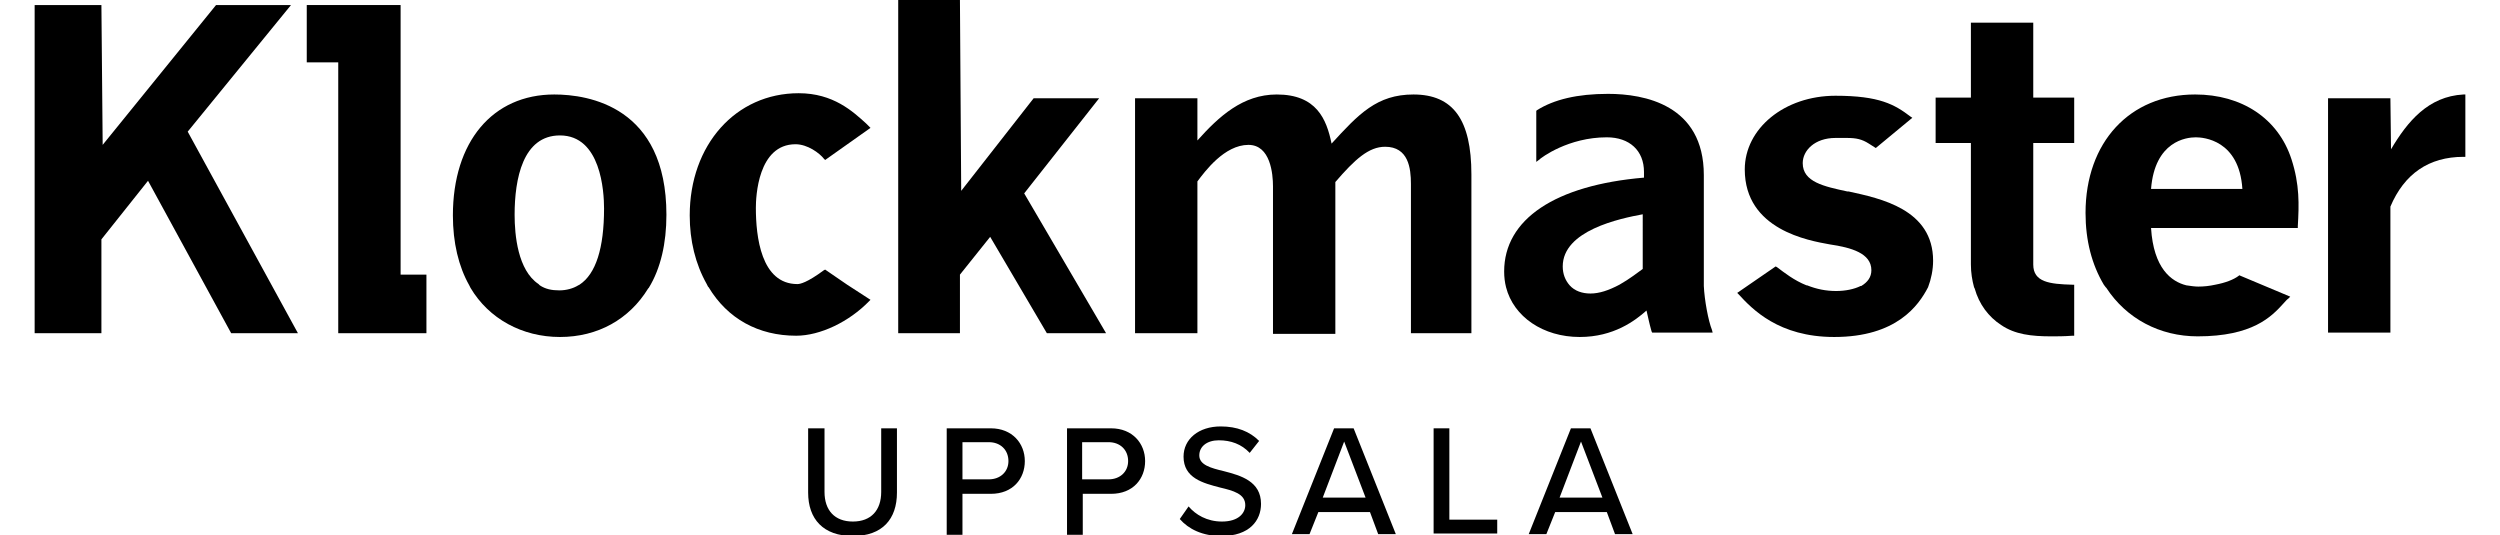
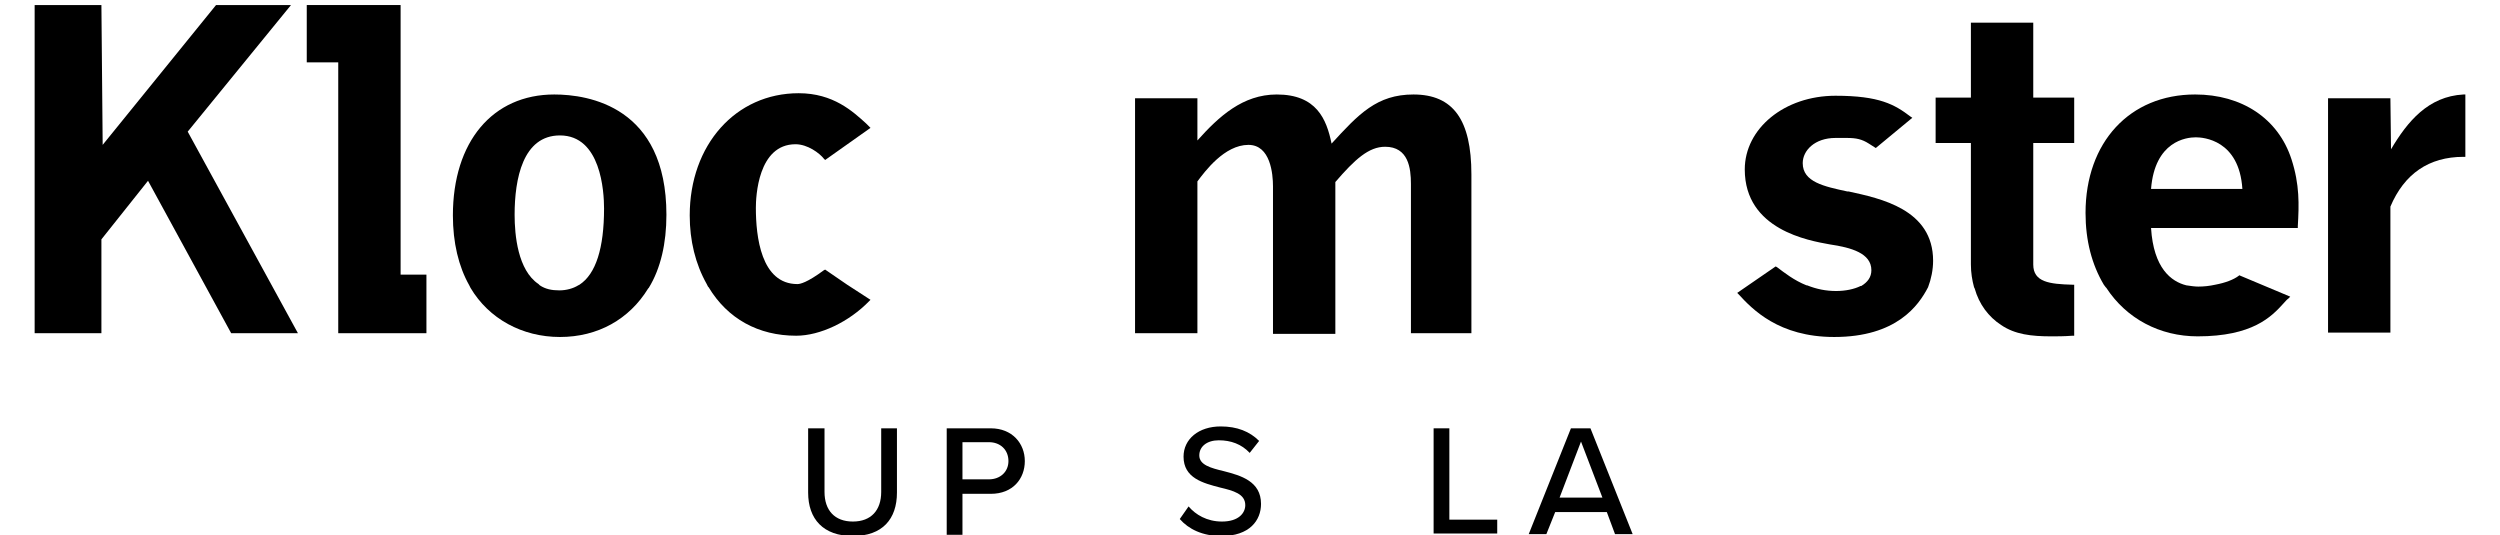
<svg xmlns="http://www.w3.org/2000/svg" version="1.1" id="Lager_1" x="0px" y="0px" viewBox="0 0 396.9 85" style="enable-background:new 0 0 396.9 85;" xml:space="preserve">
  <g>
    <g>
-       <path d="M250.8,53.5c-5.8,0-10.5-3.2-11.7-7.9c-0.2-0.8-0.3-1.6-0.3-2.5c0-8.3,8.1-13.7,22.2-14.9v-0.9c0-3.4-2.3-5.5-5.9-5.5    c-6.1,0-10.4,3.2-10.8,3.6l-0.4,0.3v-8.1l0.1-0.1c2.7-1.7,6.4-2.6,11.3-2.6c5.7,0,15.2,1.7,15.2,12.9v17.2c0,0.1,0,0.3,0,0.4    c0.1,2.2,0.7,5.5,1.3,7l0.1,0.4h-9.6l-0.1-0.2c-0.4-1.4-0.6-2.5-0.8-3.3C259.6,50.9,256.2,53.5,250.8,53.5z M260.9,34    c-3.8,0.7-12.8,2.6-12.8,8.3c0,1.2,0.4,2.2,1.1,3c0.8,0.9,2,1.3,3.3,1.3c1.4,0,2.9-0.5,4.6-1.4c1.6-0.9,3-2,3.7-2.5V34z" />
      <path d="M369.6,52.9V15.6h9.9l0.1,8.1c2.6-4.4,5.9-8.4,11.5-8.7l0.3,0v9.9h-0.3c-5.5,0-9.4,2.7-11.6,7.9v20H369.6z" />
      <path d="M325.7,53.4c-3.2,0-5.8-0.3-8-1.8c-2-1.3-3.5-3.3-4.2-5.8l-0.1-0.2c-0.3-1.1-0.5-2.3-0.5-3.6V22.7h-5.6v-7.2h5.6V3.6h9.9    v11.9h6.5v7.2h-6.5V42c0,2.8,2.6,3.1,6.2,3.2l0.3,0v8.1l-0.3,0C327.7,53.4,326.6,53.4,325.7,53.4z" />
      <polygon points="36.7,52.9 23.5,28.7 16.1,38 16.1,52.9 5.5,52.9 5.5,0.8 16.1,0.8 16.3,23 34.3,0.8 46.2,0.8 29.8,20.9     47.3,52.9   " />
-       <path d="M134.5,45.2L134.5,45.2l-3.5-2.4l-0.2,0.1c-2.7,2-3.8,2.2-4.2,2.2c-5.8,0-6.6-7.6-6.6-12.1c0-1.7,0.3-10.1,6.3-10.1    c1.9,0,3.8,1.4,4.5,2.3l0.2,0.2l7.2-5.1l-0.7-0.7c-2.1-1.9-5.2-4.8-10.7-4.8c-10,0-17.3,8.2-17.3,19.4c0,4,0.9,7.7,2.7,10.9h0    l0.2,0.4c0,0,0,0,0,0l0.1,0.1h0c3,5,7.9,7.7,13.9,7.7c3.8,0,8.4-2.2,11.6-5.5l0.2-0.2L134.5,45.2z" />
+       <path d="M134.5,45.2l-3.5-2.4l-0.2,0.1c-2.7,2-3.8,2.2-4.2,2.2c-5.8,0-6.6-7.6-6.6-12.1c0-1.7,0.3-10.1,6.3-10.1    c1.9,0,3.8,1.4,4.5,2.3l0.2,0.2l7.2-5.1l-0.7-0.7c-2.1-1.9-5.2-4.8-10.7-4.8c-10,0-17.3,8.2-17.3,19.4c0,4,0.9,7.7,2.7,10.9h0    l0.2,0.4c0,0,0,0,0,0l0.1,0.1h0c3,5,7.9,7.7,13.9,7.7c3.8,0,8.4-2.2,11.6-5.5l0.2-0.2L134.5,45.2z" />
      <polygon points="53.7,52.9 53.7,9.9 48.7,9.9 48.7,0.8 63.6,0.8 63.6,43.6 67.7,43.6 67.7,52.9   " />
      <path d="M88.9,53.5c-6,0-11.3-2.9-14.2-7.8l-0.2-0.4h0c-1.7-3-2.6-6.8-2.6-11.1c0-11.7,6.3-19.2,16.1-19.2    c5.4,0,17.8,1.9,17.8,19.1c0,4.5-0.9,8.5-2.8,11.6l-0.1,0.1h0C99.9,50.7,94.9,53.5,88.9,53.5z M85.7,45.3c0.9,0.6,1.9,0.8,3.1,0.8    c1.1,0,2.2-0.3,3-0.8l0.2-0.1c2.6-1.7,3.9-5.8,3.9-12.1c0-2.7-0.5-11.6-7-11.6c-5.9,0-7.2,6.9-7.2,12.6c0,3.2,0.5,8.8,3.8,11    L85.7,45.3z" />
      <path d="M291.2,53.5c-8.8,0-13-4.4-15.2-6.8l-0.2-0.2l6.1-4.2l0.2,0.1c1.2,0.9,2.7,2.1,4.7,2.9l0.1,0c1.5,0.6,3,0.9,4.6,0.9    c1.5,0,2.9-0.3,3.9-0.8l0.1,0h0c1-0.6,1.6-1.4,1.6-2.5c0-2.7-3.2-3.6-6.6-4.1c-3.3-0.6-13.5-2.3-13.5-11.9    c0-6.5,6.3-11.7,14.4-11.7c7,0,9.4,1.4,11.9,3.3l0.3,0.2l-5.8,4.8l-1.1-0.7c-1.1-0.7-2-0.9-3.5-0.9c-0.3,0-0.5,0-0.8,0    c-0.3,0-0.7,0-1,0c-3.3,0-5.2,2-5.2,4c0,3,3.4,3.7,7.1,4.5l0.2,0c5,1.1,13.4,2.8,13.4,11c0,1.4-0.3,2.9-0.8,4.2    C304.6,48.5,301.1,53.5,291.2,53.5z" />
      <path d="M363.8,25.3c-2.1-6.5-7.9-10.3-15.3-10.3c-10.4,0-17.4,7.6-17.4,18.8c0,4.4,1,8.2,2.9,11.4h0l0.3,0.4c0,0,0,0,0,0l0.1,0.1    h0c3.2,4.9,8.5,7.7,14.5,7.7c8.7,0,11.7-3.1,13.6-5.2c0.3-0.3,0.5-0.6,0.8-0.8l0.3-0.3l-8.1-3.4l-0.1,0.1    c-0.8,0.6-2.1,1.1-3.7,1.4c-0.9,0.2-1.8,0.3-2.7,0.3c-0.6,0-1.2-0.1-1.9-0.2l0,0c-2.4-0.6-5.2-2.7-5.6-9.1h23.3l0-0.3    C365,32.5,365.1,29.3,363.8,25.3z M341.5,30c0.6-7.6,5.6-8.2,7.1-8.2c1.2,0,6.9,0.4,7.4,8.2H341.5z" />
      <path d="M224,52.9V29.2c0-2.5-0.4-5.9-4.1-5.9c-2.6,0-4.8,2-7.9,5.6v24.1h-9.9V29.6c0-2-0.4-6.6-3.9-6.6c-3.8,0-6.9,4.2-8.1,5.8    v24.1h-9.9V15.6h9.9v6.7c3.4-3.8,7.2-7.3,12.6-7.3c6.3,0,7.9,3.9,8.7,7.8c4.3-4.7,7.2-7.8,13-7.8c6.3,0,9.2,4,9.2,12.7v25.2H224z" />
-       <polygon points="166.2,52.9 157.2,37.6 152.4,43.6 152.4,52.9 142.6,52.9 142.6,0 152.4,0 152.6,30.3 164.1,15.6 174.5,15.6     162.6,30.7 175.6,52.9   " />
    </g>
    <g>
      <path d="M128.4,68h2.5v10.1c0,2.9,1.6,4.7,4.5,4.7c2.9,0,4.5-1.8,4.5-4.7V68h2.5v10.2c0,4.2-2.3,6.9-7,6.9c-4.7,0-7.1-2.7-7.1-6.9    V68z" />
      <path d="M150.2,68h7.1c3.4,0,5.4,2.4,5.4,5.2c0,2.8-1.9,5.2-5.4,5.2h-4.5v6.5h-2.5V68z M157,70.2h-4.2v5.9h4.2    c1.8,0,3.1-1.2,3.1-2.9C160.1,71.4,158.8,70.2,157,70.2z" />
-       <path d="M169.3,68h7.1c3.4,0,5.4,2.4,5.4,5.2c0,2.8-1.9,5.2-5.4,5.2h-4.5v6.5h-2.5V68z M176,70.2h-4.2v5.9h4.2    c1.8,0,3.1-1.2,3.1-2.9C179.1,71.4,177.8,70.2,176,70.2z" />
      <path d="M188.7,80.4c1.1,1.3,2.9,2.4,5.3,2.4c2.7,0,3.7-1.4,3.7-2.6c0-1.8-1.9-2.3-4-2.8c-2.7-0.7-5.8-1.5-5.8-4.9    c0-2.8,2.4-4.8,5.9-4.8c2.6,0,4.6,0.8,6.1,2.3l-1.5,1.9c-1.3-1.4-3-2-4.9-2c-1.9,0-3.1,1-3.1,2.4c0,1.5,1.8,2,3.9,2.5    c2.7,0.7,5.9,1.6,5.9,5.2c0,2.6-1.8,5.1-6.3,5.1c-3,0-5.2-1.1-6.6-2.7L188.7,80.4z" />
-       <path d="M217.5,81.3h-8.2l-1.4,3.5h-2.8l6.7-16.8h3.1l6.7,16.8h-2.8L217.5,81.3z M210,79h6.8l-3.4-8.9L210,79z" />
      <path d="M227.6,68h2.5v14.5h7.6v2.2h-10.1V68z" />
      <path d="M255.1,81.3h-8.2l-1.4,3.5h-2.8l6.7-16.8h3.1l6.7,16.8h-2.8L255.1,81.3z M247.6,79h6.8l-3.4-8.9L247.6,79z" />
    </g>
  </g>
</svg>